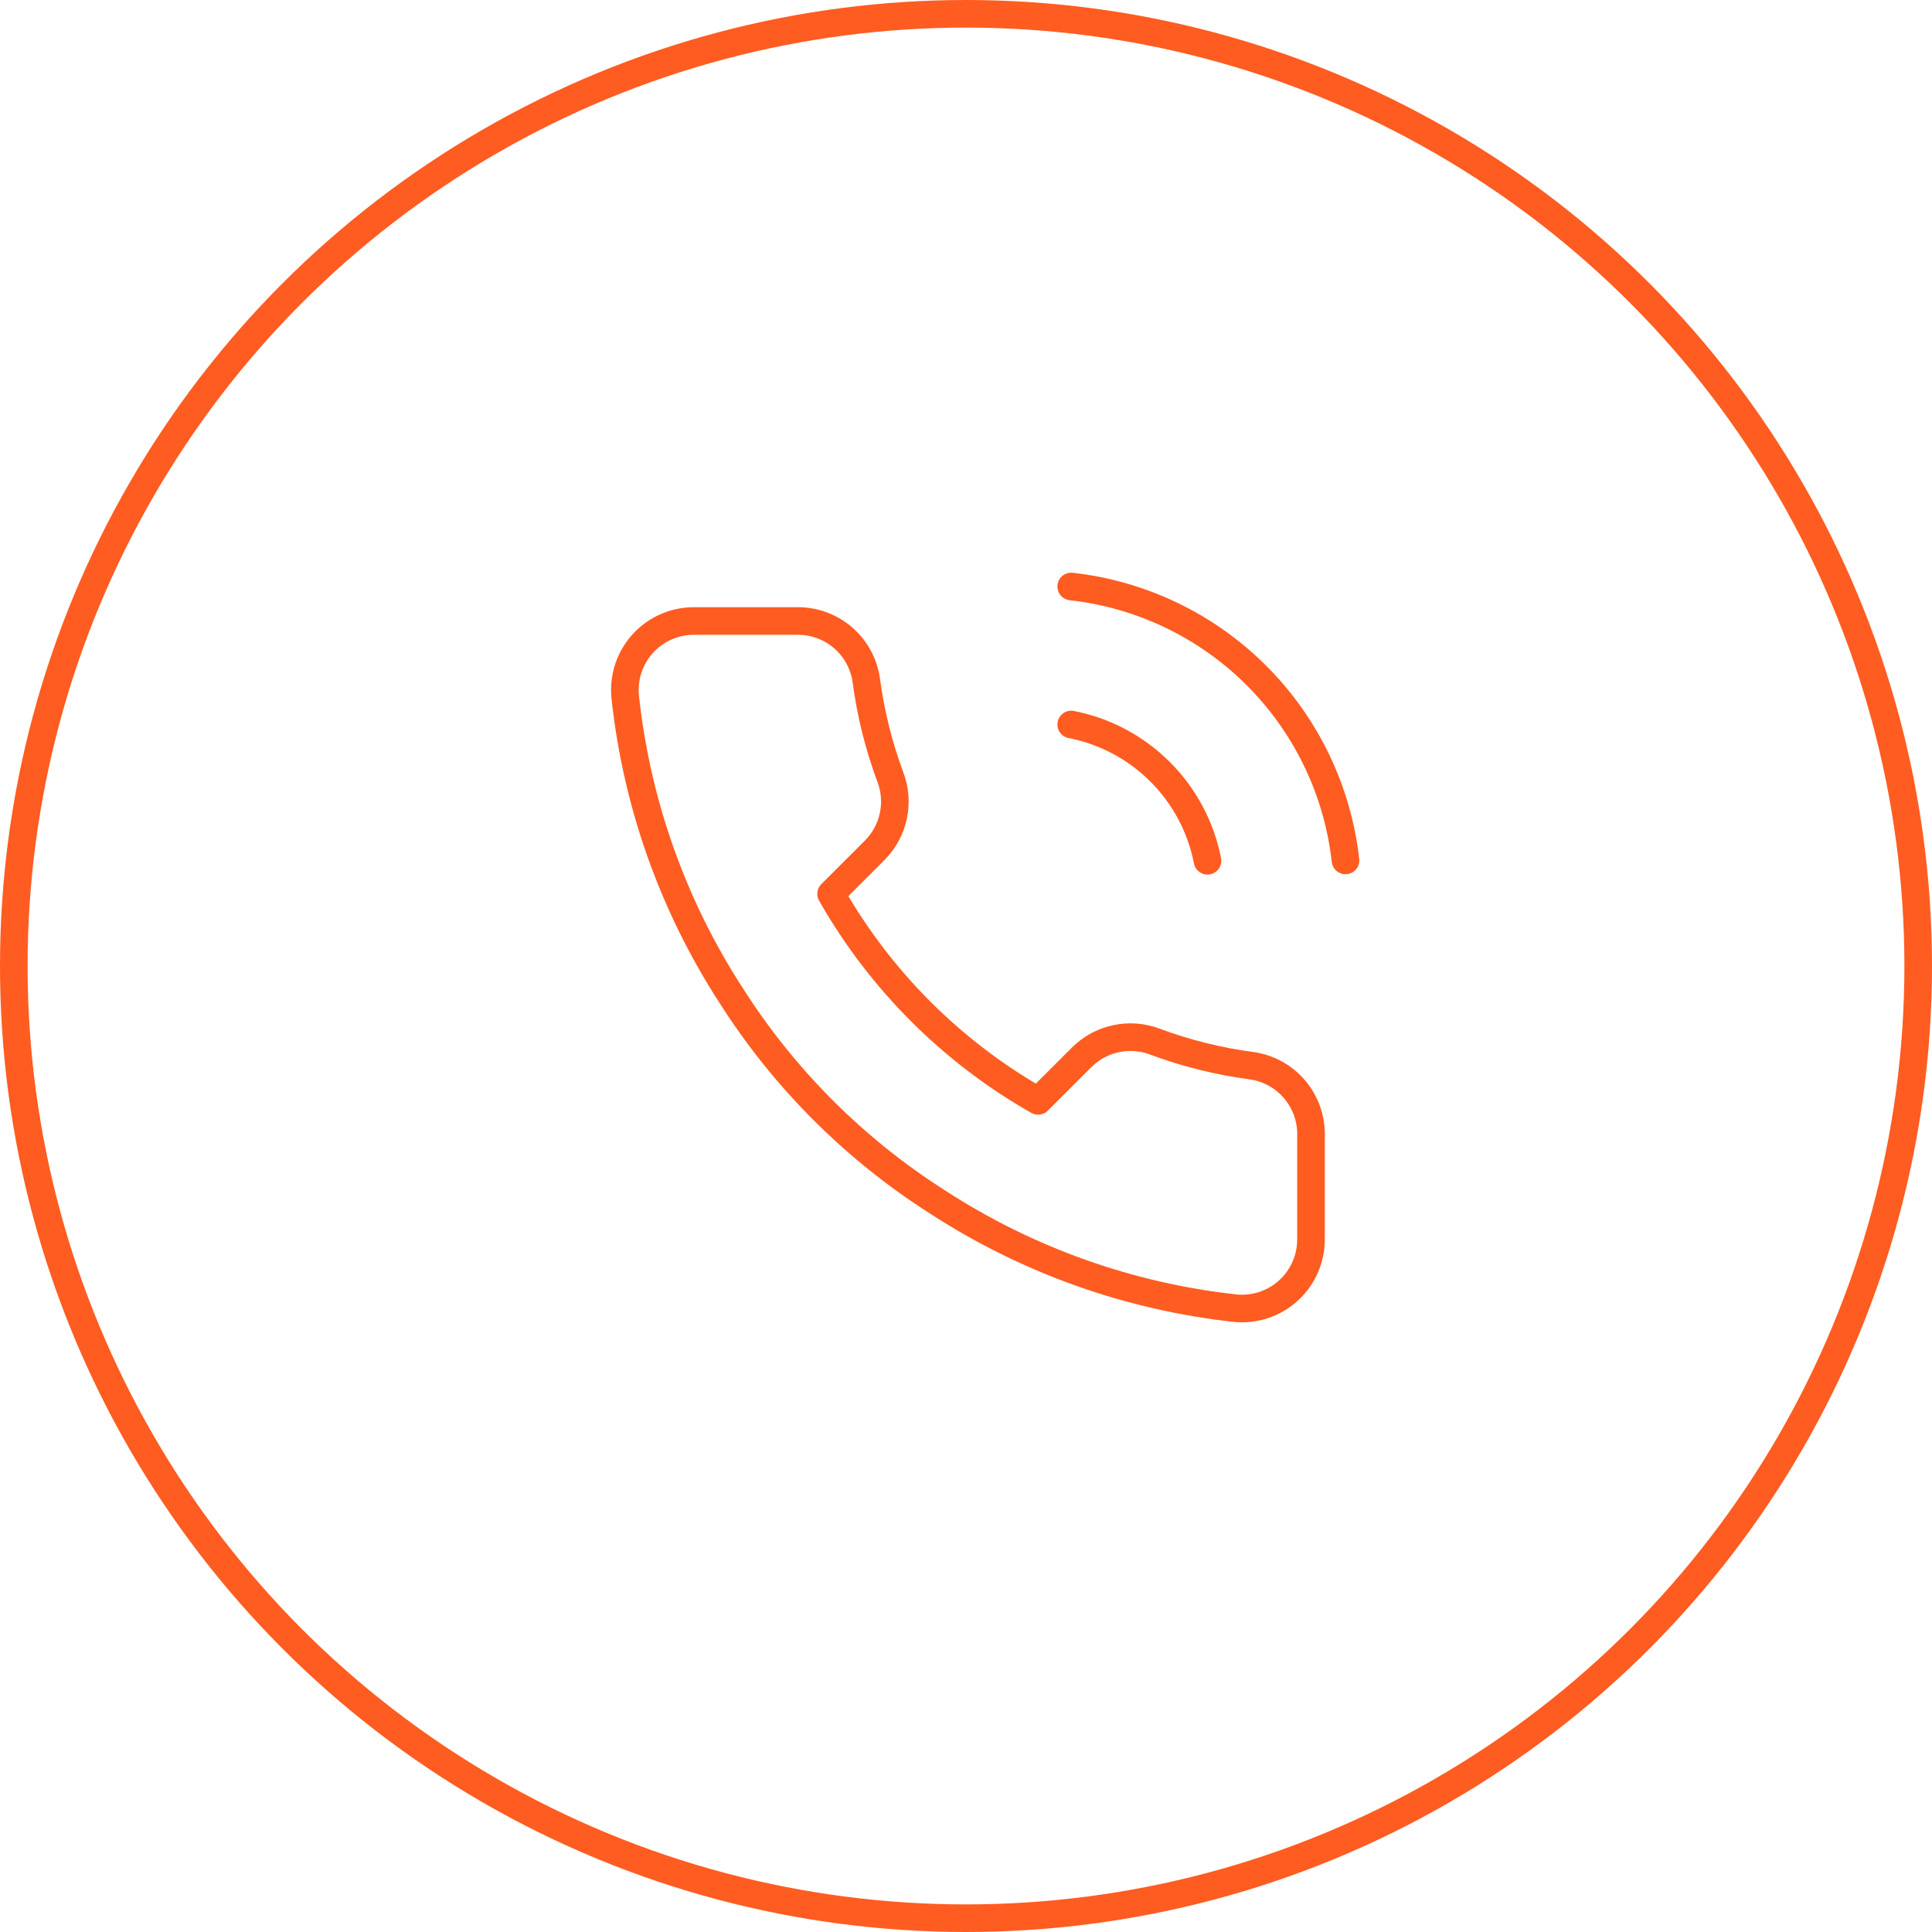
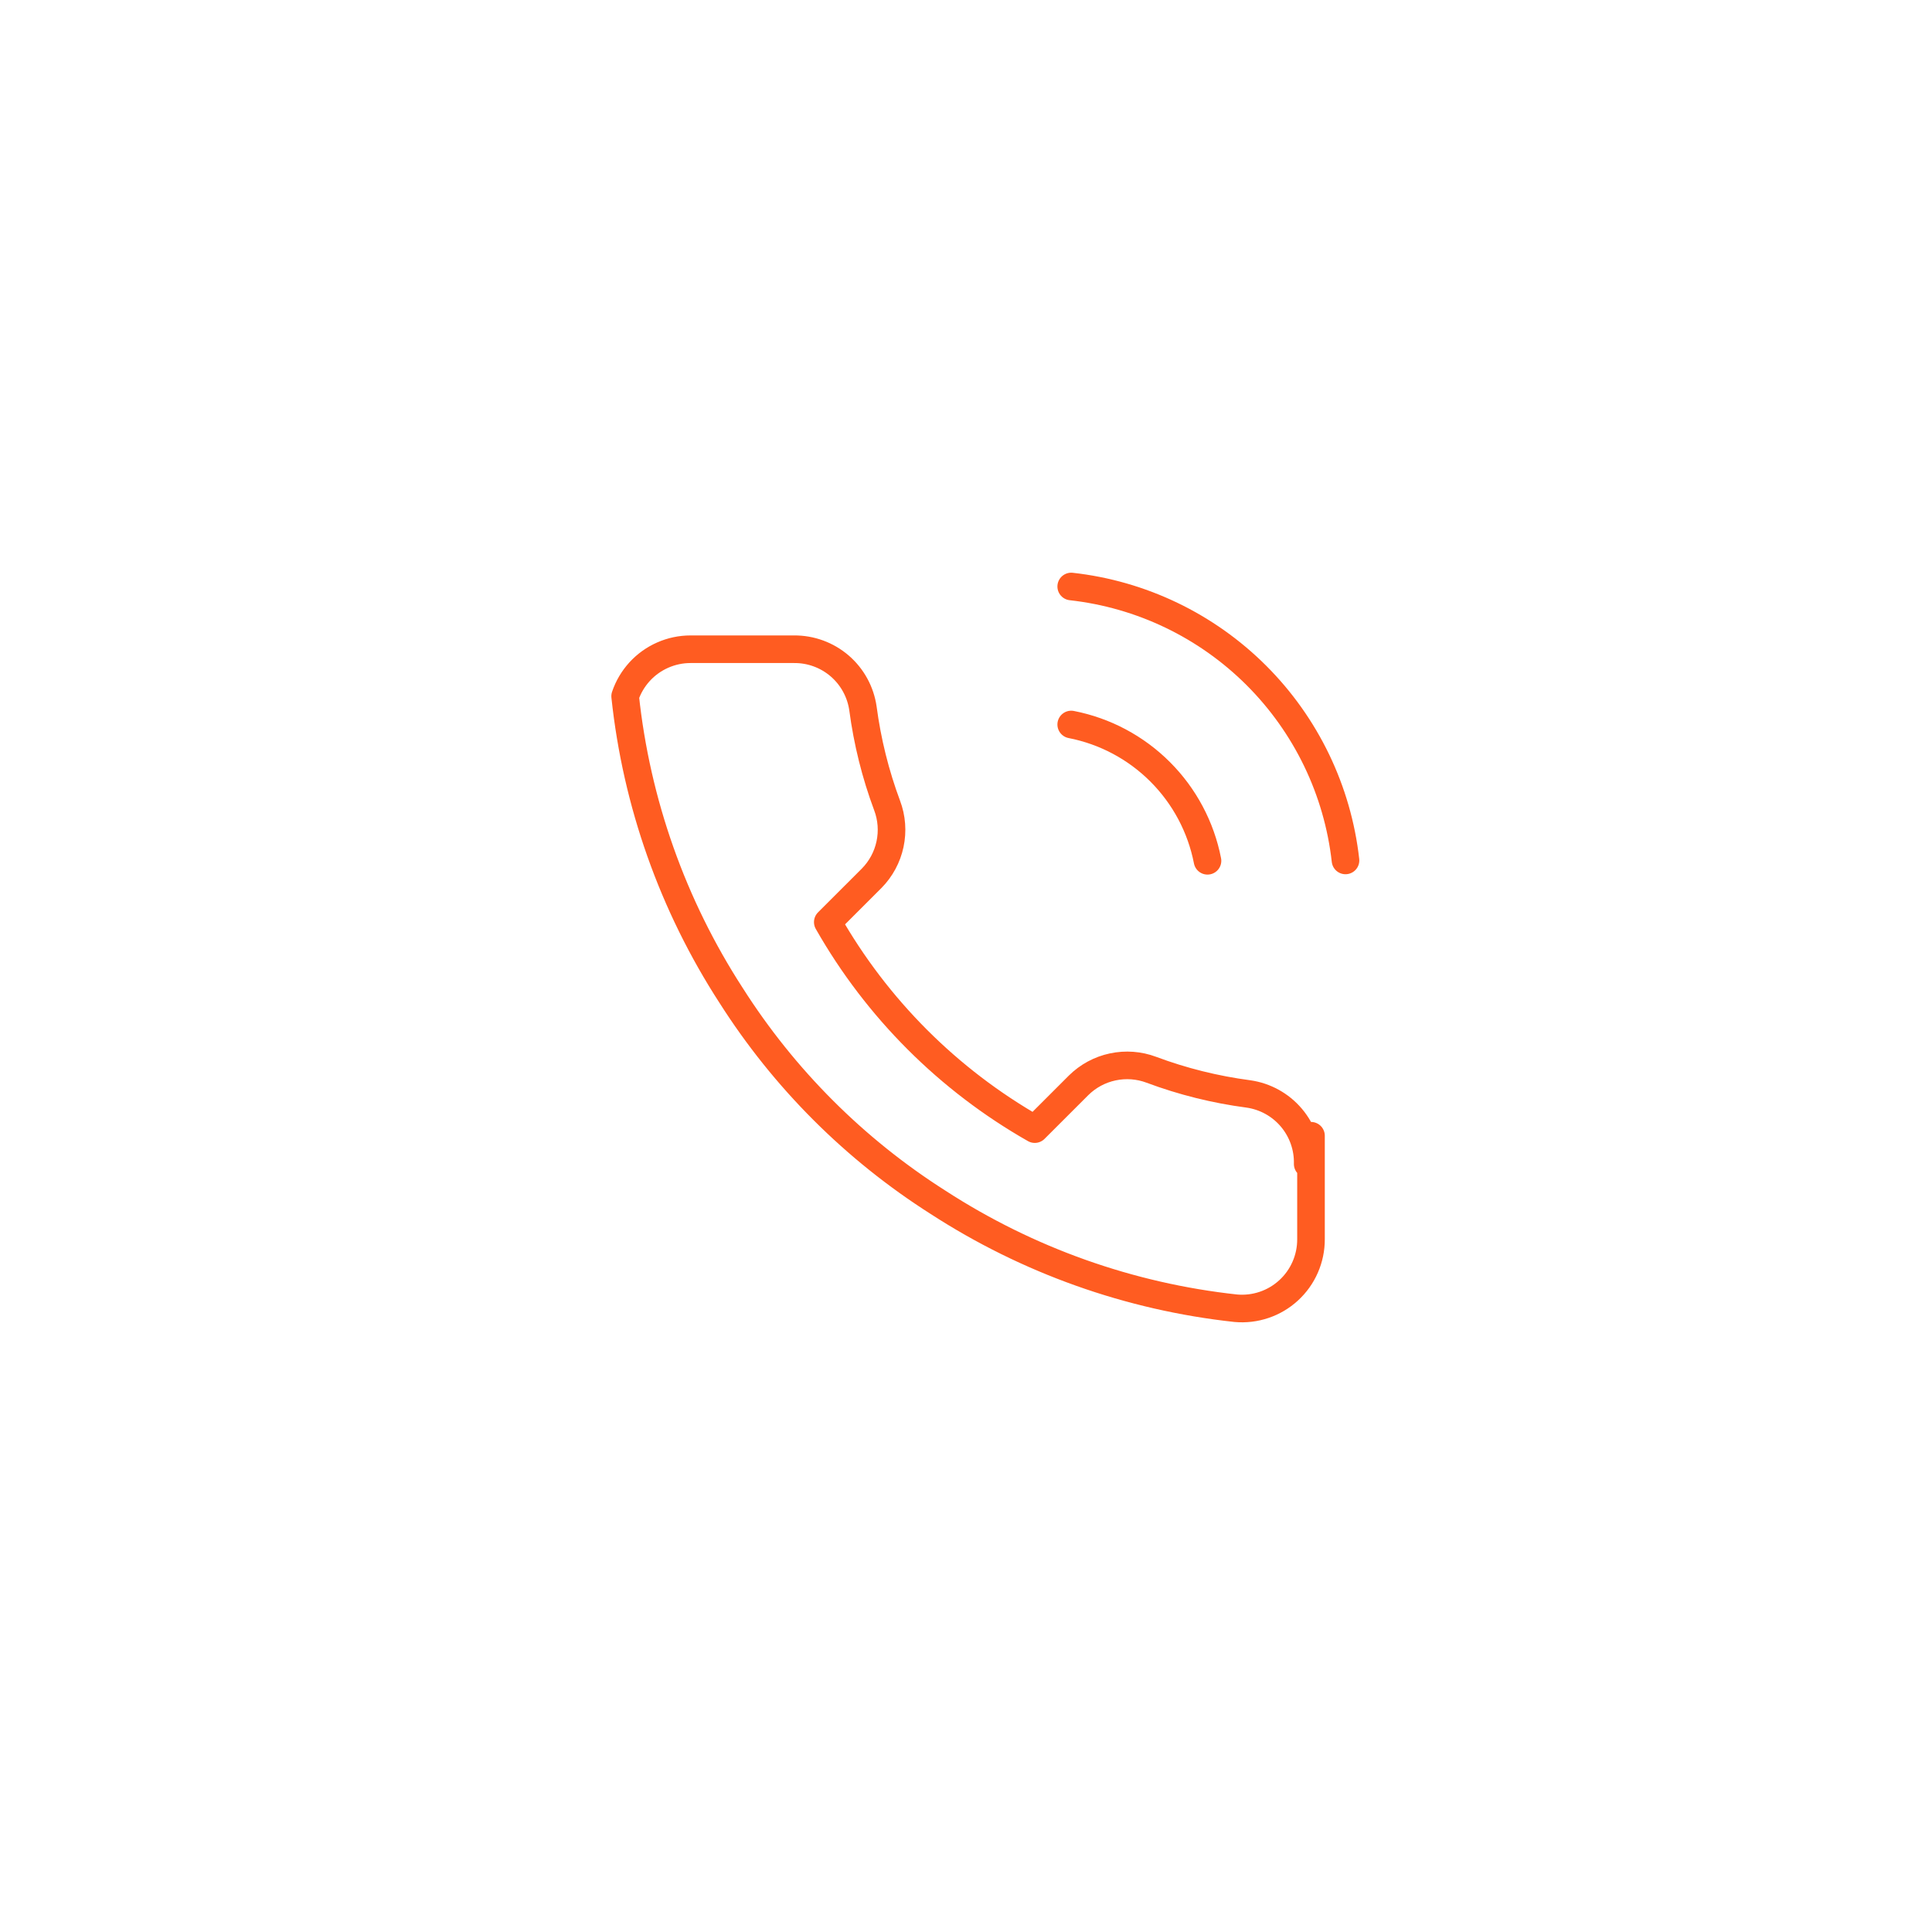
<svg xmlns="http://www.w3.org/2000/svg" width="100%" height="100%" viewBox="0 0 70 70" version="1.1" xml:space="preserve" style="fill-rule:evenodd;clip-rule:evenodd;">
-   <circle cx="35" cy="35" r="34.5" style="fill:none;stroke:#ff5c21;stroke-width:1px;" />
-   <path d="M38.812,26.25c1.221,0.238 2.343,0.835 3.223,1.715c0.88,0.88 1.477,2.002 1.715,3.223m-4.938,-9.938c2.537,0.282 4.902,1.418 6.708,3.221c1.806,1.804 2.945,4.168 3.23,6.704m-1.25,9.975l-0,3.75c0.001,0.348 -0.07,0.693 -0.21,1.012c-0.139,0.319 -0.344,0.605 -0.6,0.84c-0.257,0.236 -0.559,0.415 -0.889,0.526c-0.33,0.112 -0.679,0.153 -1.026,0.122c-3.847,-0.418 -7.541,-1.732 -10.788,-3.838c-3.02,-1.919 -5.58,-4.479 -7.5,-7.5c-2.112,-3.261 -3.427,-6.973 -3.837,-10.837c-0.031,-0.346 0.01,-0.694 0.12,-1.023c0.111,-0.329 0.289,-0.631 0.523,-0.888c0.234,-0.256 0.519,-0.461 0.837,-0.601c0.317,-0.14 0.66,-0.213 1.007,-0.213l3.75,-0c0.607,-0.006 1.195,0.209 1.655,0.604c0.46,0.396 0.76,0.945 0.845,1.546c0.159,1.2 0.452,2.378 0.875,3.512c0.169,0.448 0.205,0.934 0.105,1.402c-0.099,0.467 -0.331,0.896 -0.667,1.236l-1.588,1.587c1.78,3.13 4.371,5.721 7.5,7.5l1.588,-1.587c0.34,-0.336 0.769,-0.568 1.236,-0.667c0.468,-0.1 0.954,-0.064 1.401,0.104c1.134,0.424 2.313,0.717 3.513,0.875c0.607,0.086 1.162,0.392 1.558,0.86c0.396,0.468 0.607,1.065 0.592,1.678Z" style="fill:none;fill-rule:nonzero;stroke:#ff5c21;stroke-width:1px;stroke-linecap:round;stroke-linejoin:round;" />
+   <path d="M38.812,26.25c1.221,0.238 2.343,0.835 3.223,1.715c0.88,0.88 1.477,2.002 1.715,3.223m-4.938,-9.938c2.537,0.282 4.902,1.418 6.708,3.221c1.806,1.804 2.945,4.168 3.23,6.704m-1.25,9.975l-0,3.75c0.001,0.348 -0.07,0.693 -0.21,1.012c-0.139,0.319 -0.344,0.605 -0.6,0.84c-0.257,0.236 -0.559,0.415 -0.889,0.526c-0.33,0.112 -0.679,0.153 -1.026,0.122c-3.847,-0.418 -7.541,-1.732 -10.788,-3.838c-3.02,-1.919 -5.58,-4.479 -7.5,-7.5c-2.112,-3.261 -3.427,-6.973 -3.837,-10.837c0.111,-0.329 0.289,-0.631 0.523,-0.888c0.234,-0.256 0.519,-0.461 0.837,-0.601c0.317,-0.14 0.66,-0.213 1.007,-0.213l3.75,-0c0.607,-0.006 1.195,0.209 1.655,0.604c0.46,0.396 0.76,0.945 0.845,1.546c0.159,1.2 0.452,2.378 0.875,3.512c0.169,0.448 0.205,0.934 0.105,1.402c-0.099,0.467 -0.331,0.896 -0.667,1.236l-1.588,1.587c1.78,3.13 4.371,5.721 7.5,7.5l1.588,-1.587c0.34,-0.336 0.769,-0.568 1.236,-0.667c0.468,-0.1 0.954,-0.064 1.401,0.104c1.134,0.424 2.313,0.717 3.513,0.875c0.607,0.086 1.162,0.392 1.558,0.86c0.396,0.468 0.607,1.065 0.592,1.678Z" style="fill:none;fill-rule:nonzero;stroke:#ff5c21;stroke-width:1px;stroke-linecap:round;stroke-linejoin:round;" />
</svg>